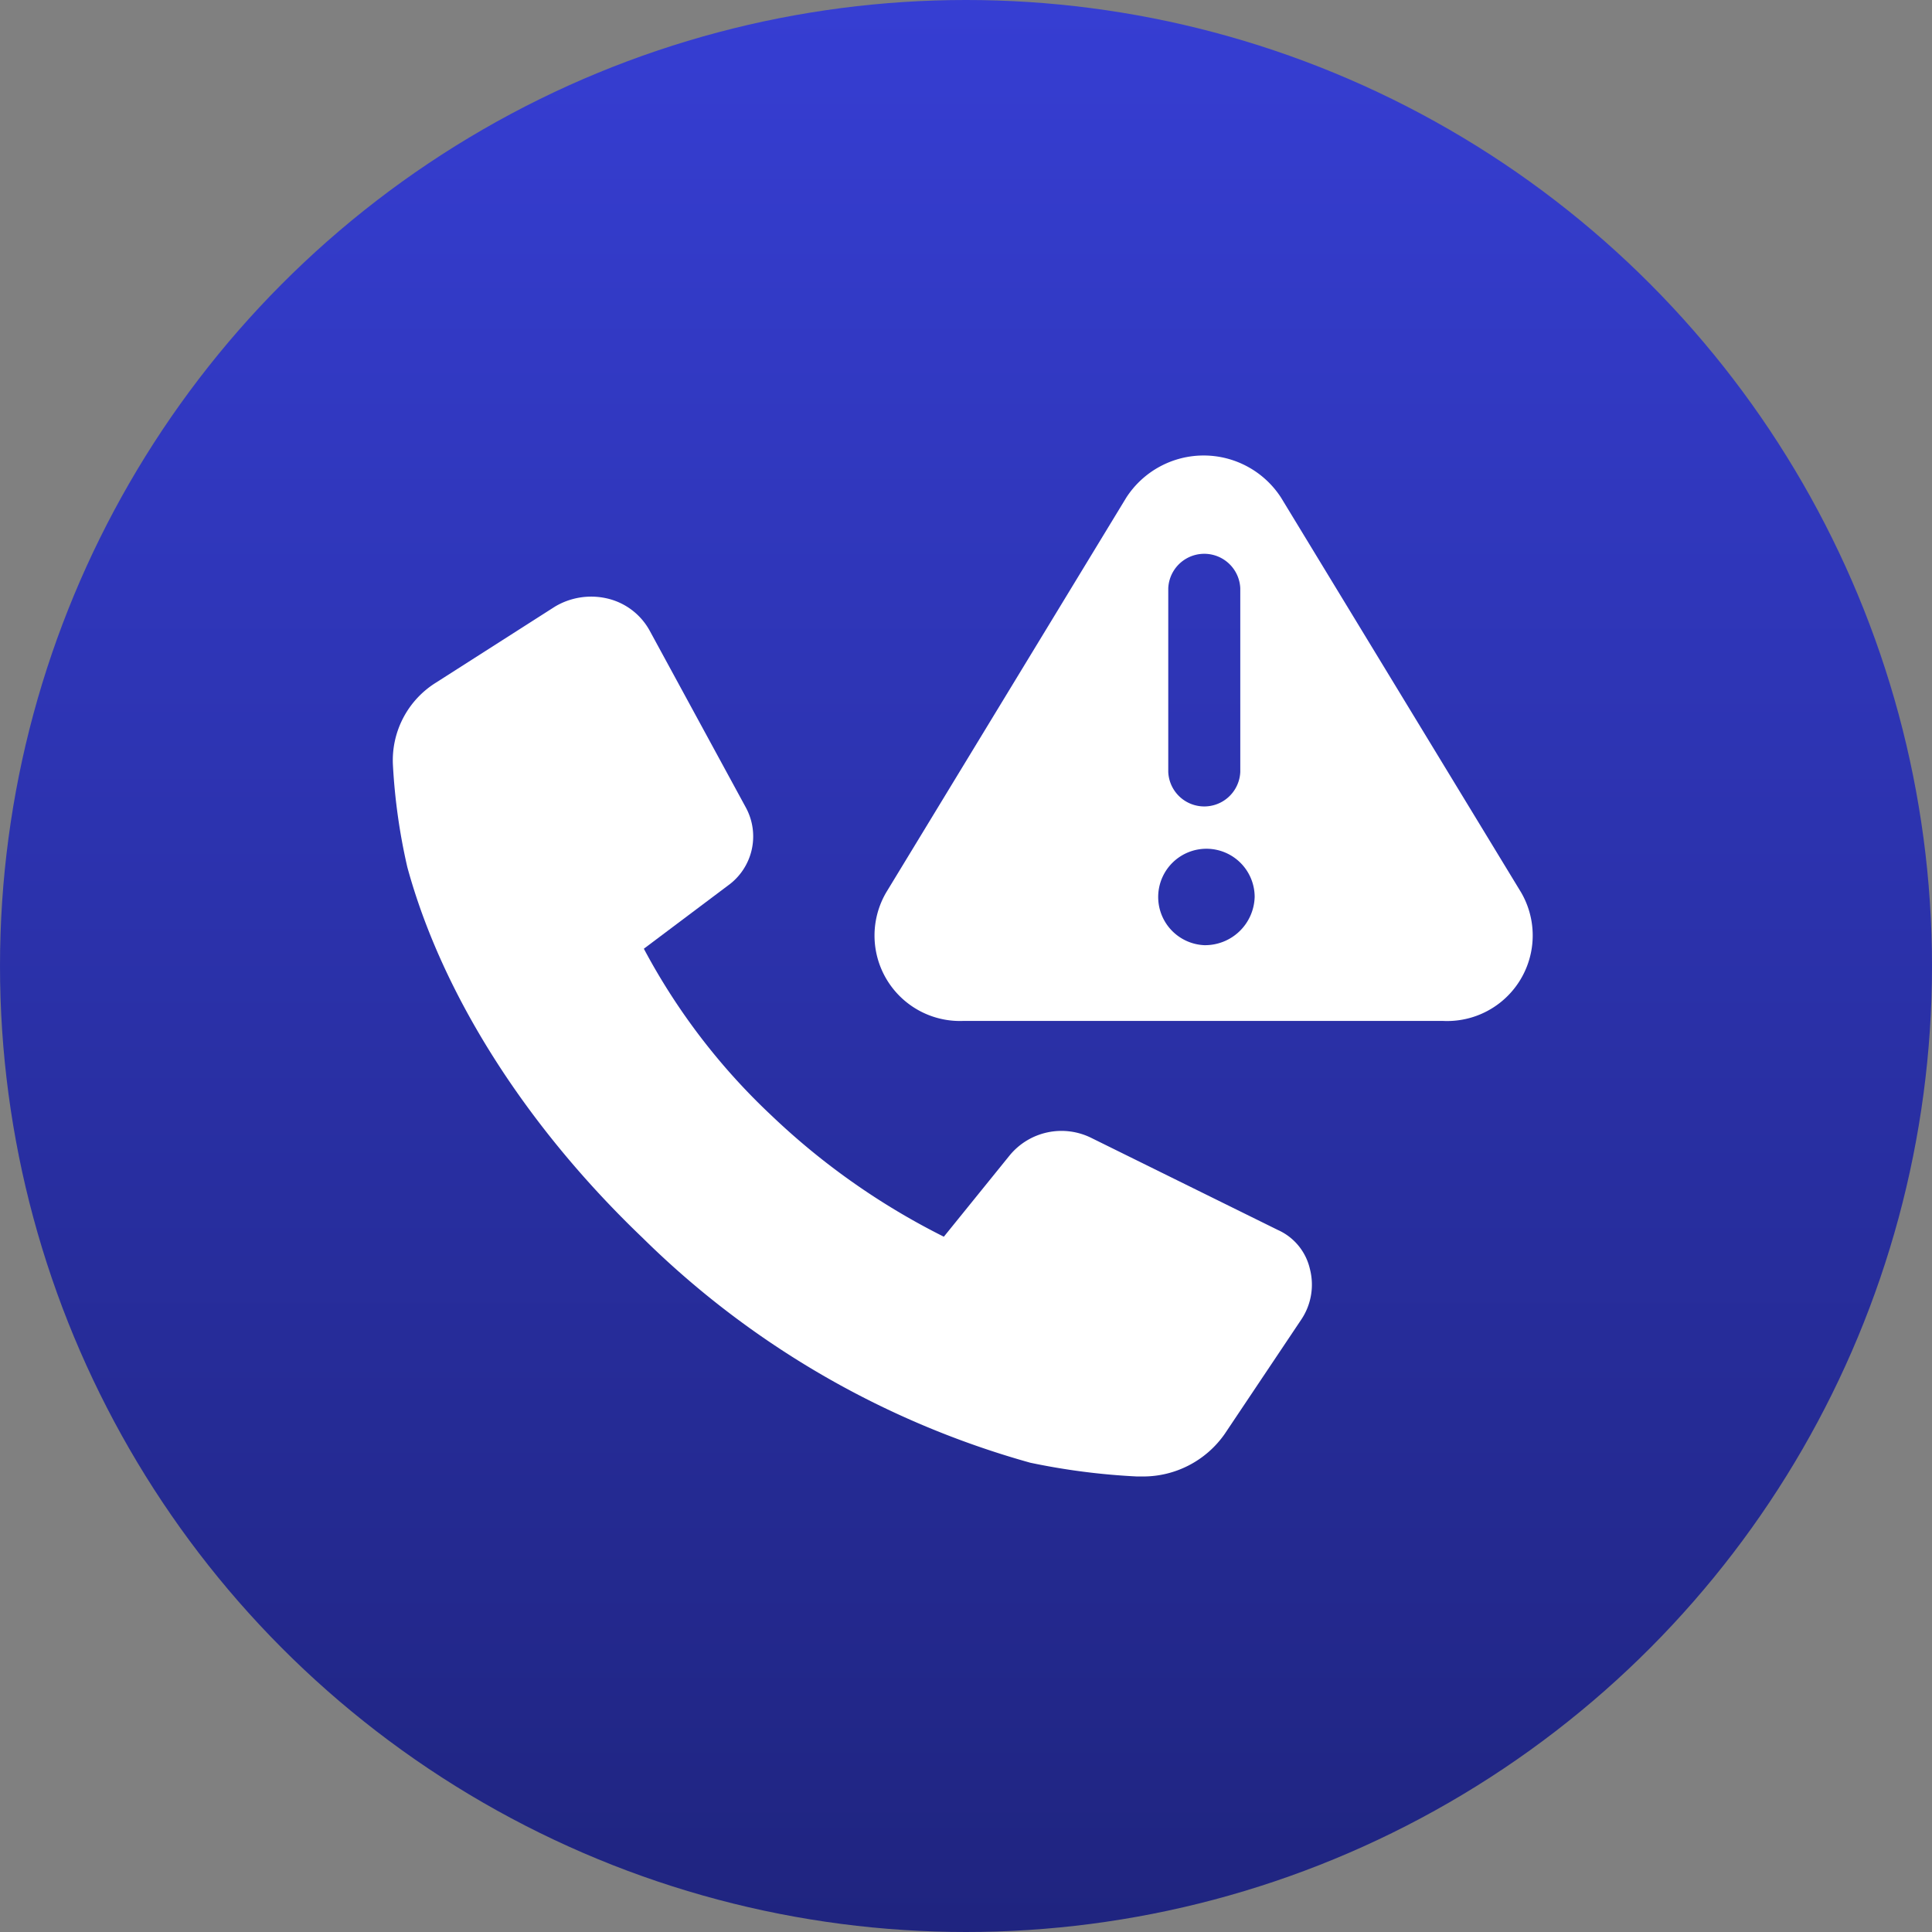
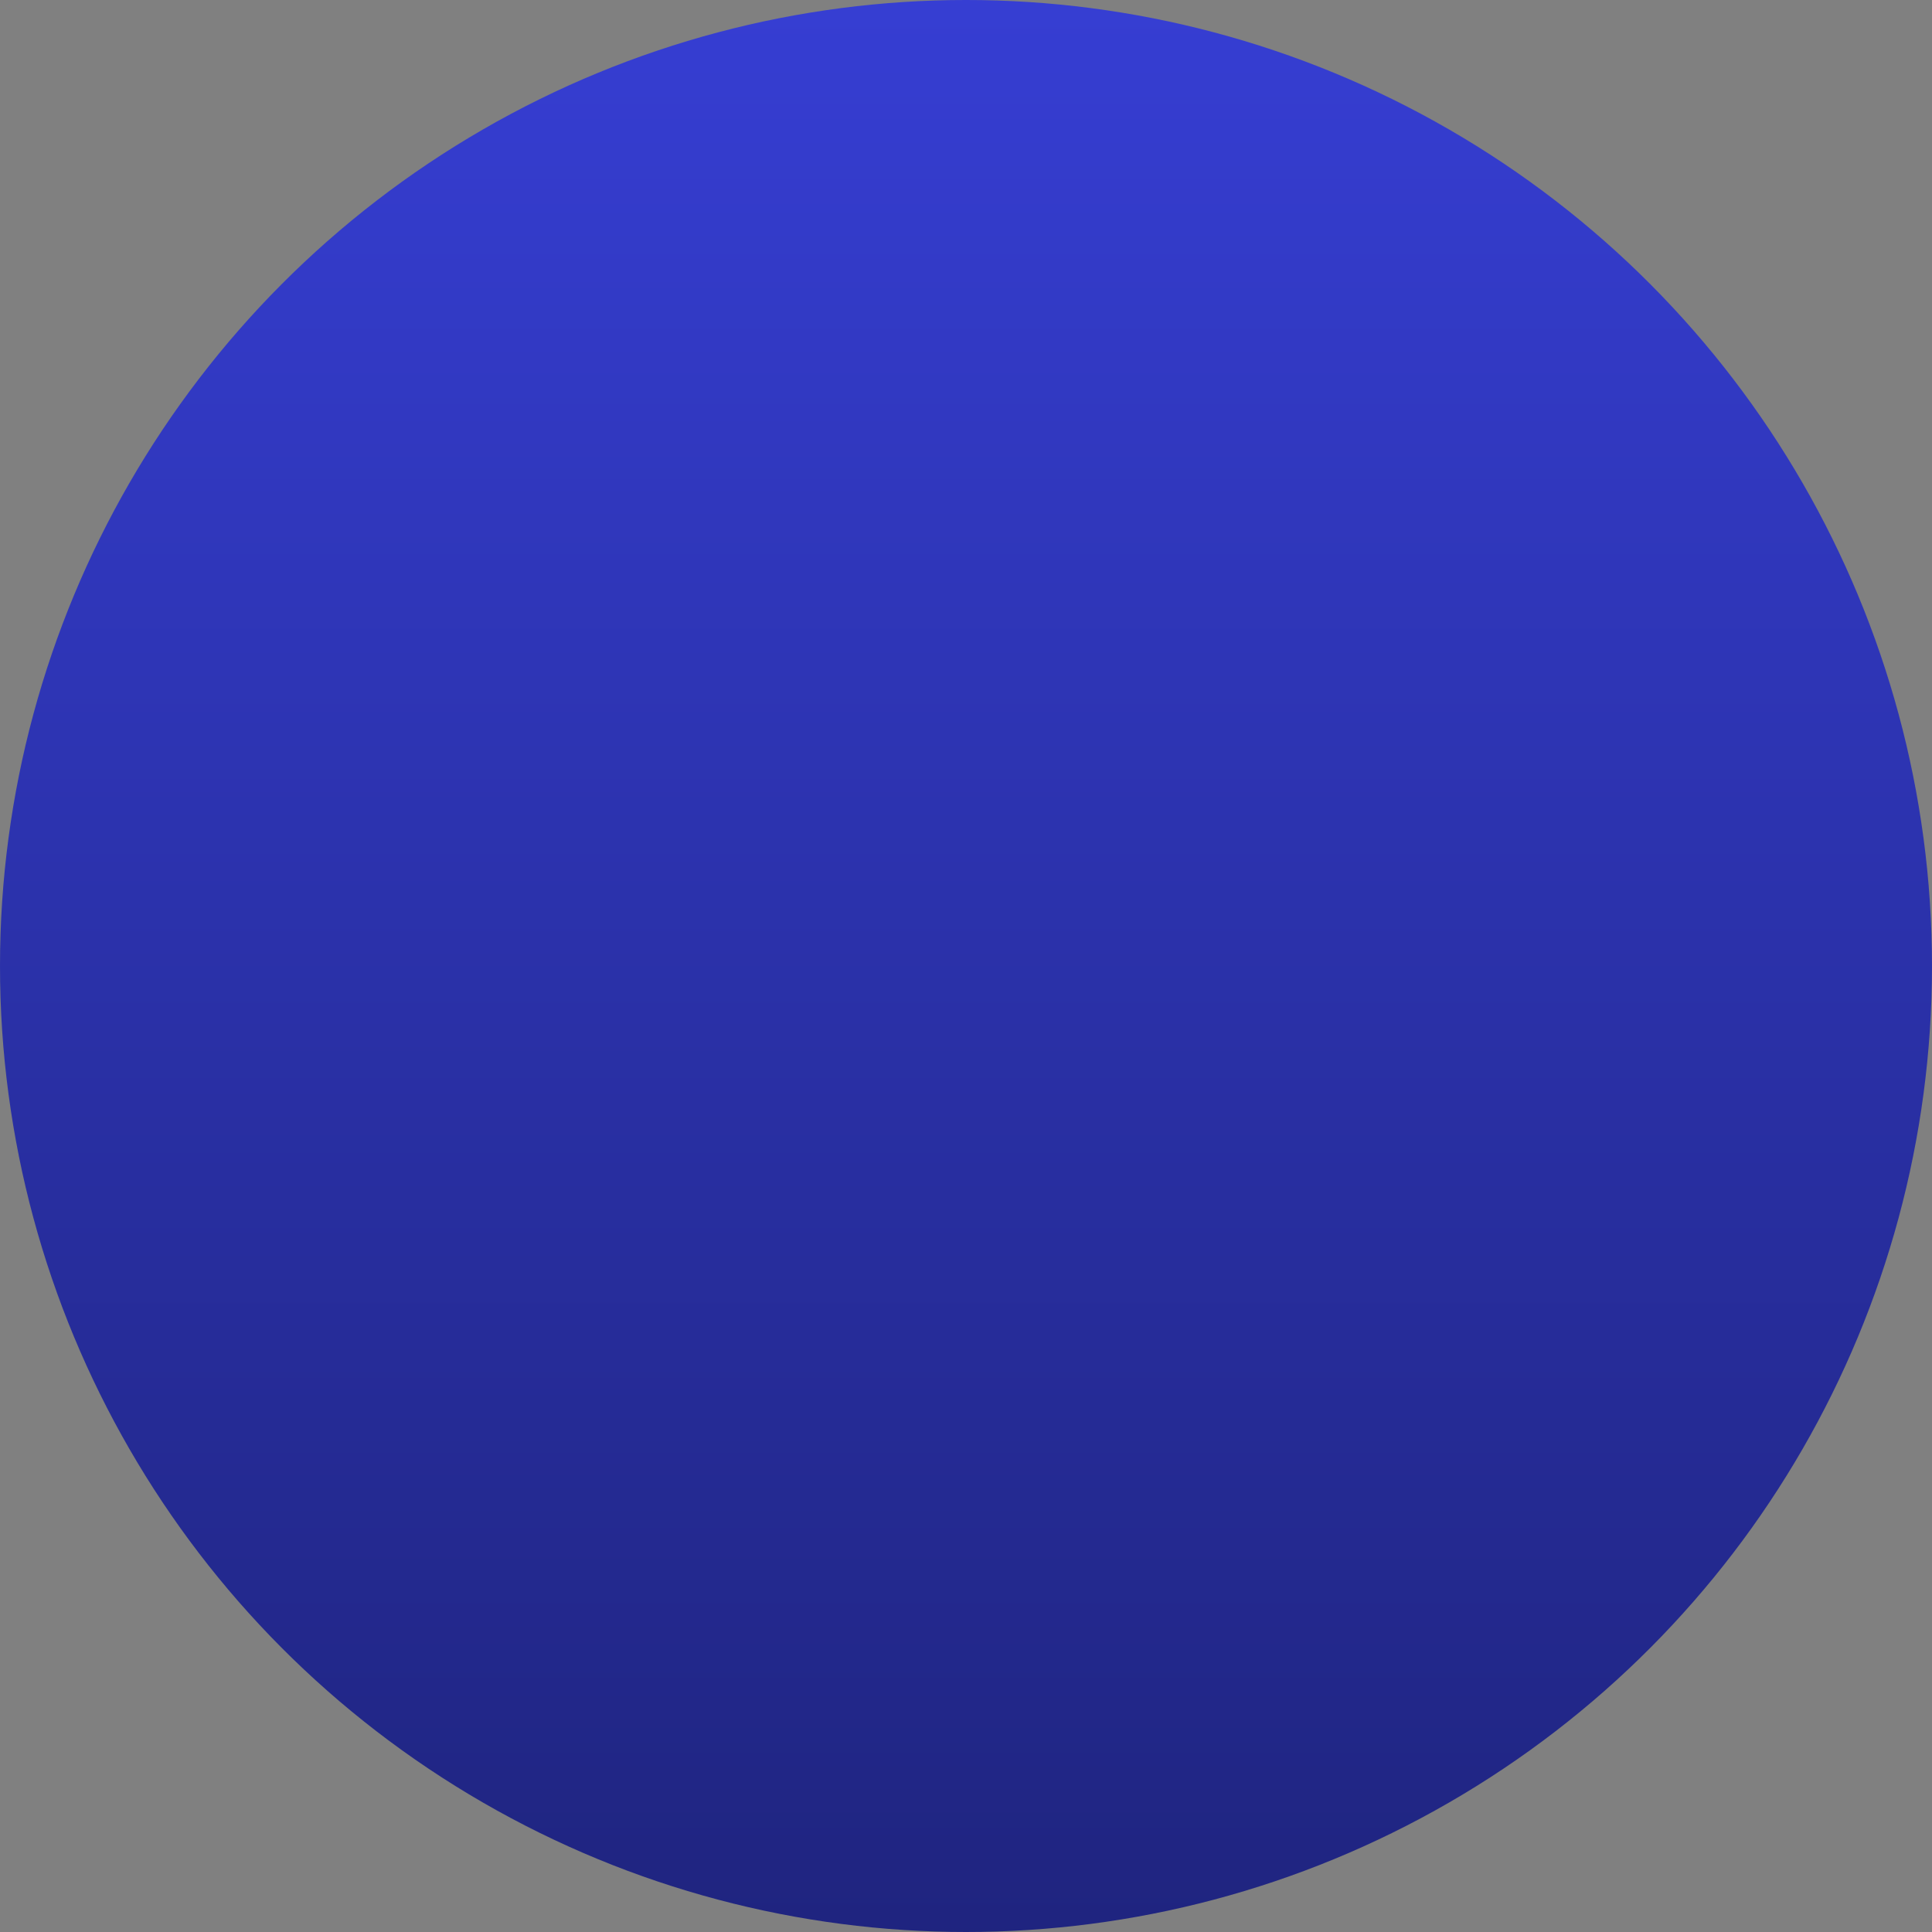
<svg xmlns="http://www.w3.org/2000/svg" width="90" height="90" viewBox="0 0 90 90">
  <rect x="0" y="0" width="90" height="90" fill="#808080" stroke="none" />
  <defs>
    <linearGradient id="linear-gradient" x1="0.5" x2="0.5" y2="1" gradientUnits="objectBoundingBox">
      <stop offset="0" stop-color="#363ed3" />
      <stop offset="1" stop-color="#1f247f" />
    </linearGradient>
    <clipPath id="clip-path">
-       <rect id="Rectangle_19" data-name="Rectangle 19" width="53.139" height="47.561" fill="#fff" />
-     </clipPath>
+       </clipPath>
  </defs>
  <g id="emergencias" transform="translate(-1083 -1905)">
    <circle id="Ellipse_3" data-name="Ellipse 3" cx="45" cy="45" r="45" transform="translate(1083 1905)" fill="url(#linear-gradient)" />
    <g id="Group_42" data-name="Group 42" transform="translate(1101.293 1926.219)">
      <g id="Group_41" data-name="Group 41" transform="translate(0 0)" clip-path="url(#clip-path)">
-         <path id="Path_98" data-name="Path 98" d="M41.217,41.793,32.55,37.516a3.124,3.124,0,0,0-3.8.8l-3.075,3.8a33.015,33.015,0,0,1-8.051-5.666A29.854,29.854,0,0,1,11.7,28.7l3.914-2.94a2.817,2.817,0,0,0,.839-3.635L11.975,13.89a3.036,3.036,0,0,0-1.957-1.5,3.293,3.293,0,0,0-2.46.374L2.023,16.3A4.262,4.262,0,0,0,.011,20.144,27.847,27.847,0,0,0,.682,24.9C2.3,30.835,6.217,36.982,11.64,42.167A41.677,41.677,0,0,0,29.7,52.644a31.7,31.7,0,0,0,4.976.641h.28a4.634,4.634,0,0,0,3.8-1.978l3.578-5.345a2.917,2.917,0,0,0,.391-2.352,2.632,2.632,0,0,0-1.51-1.817" transform="translate(0 -5.724)" fill="#fff" />
-         <path id="Path_99" data-name="Path 99" d="M70.243,20.353,59.061,1.964a4.292,4.292,0,0,0-7.212,0L40.667,20.353a3.98,3.98,0,0,0,3.578,5.987H66.609a3.987,3.987,0,0,0,3.634-5.987M53.806,6.187a1.679,1.679,0,0,1,3.355,0V14.74a1.679,1.679,0,0,1-3.355,0Zm1.677,16.624a2.247,2.247,0,1,1,2.348-2.245,2.312,2.312,0,0,1-2.348,2.245" transform="translate(-17.677 0)" fill="#fff" />
-       </g>
+         </g>
    </g>
  </g>
</svg>